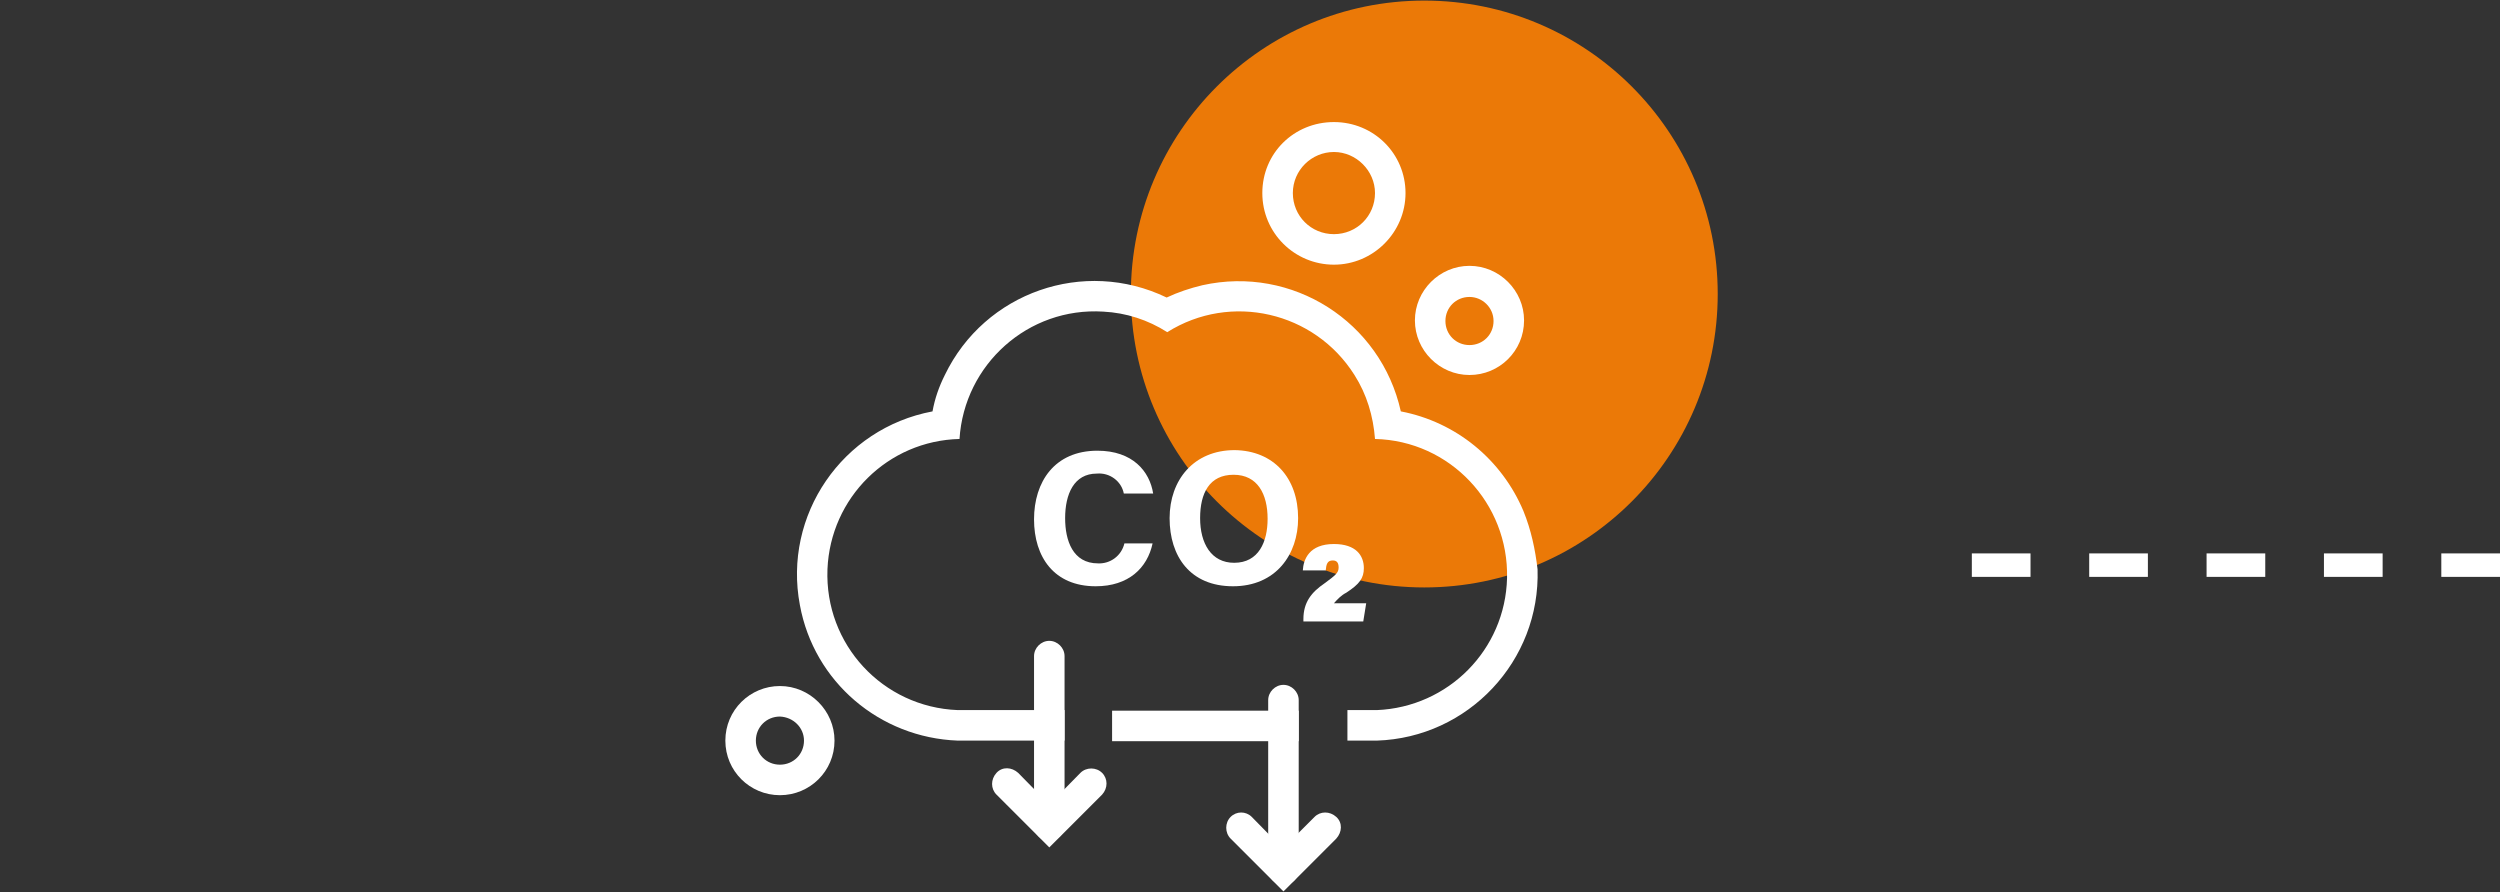
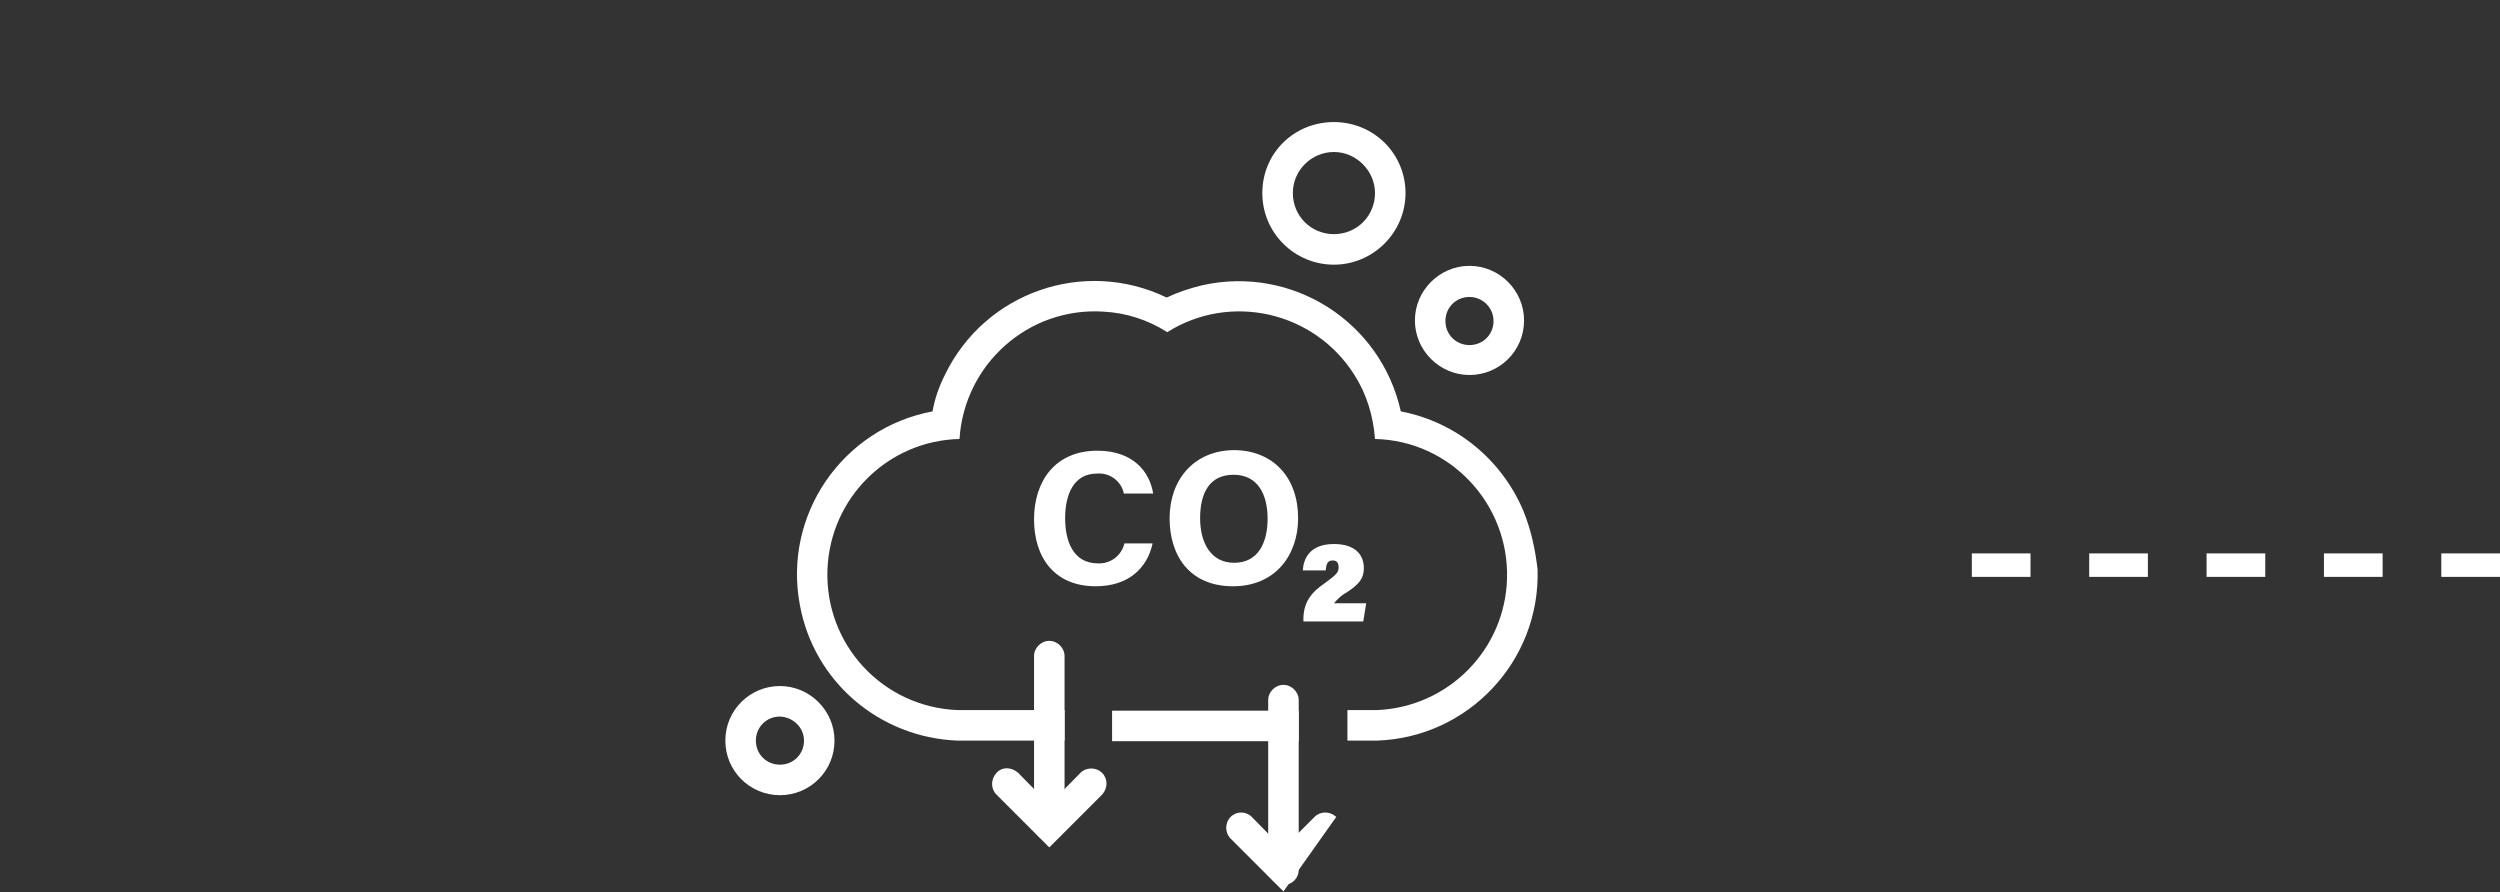
<svg xmlns="http://www.w3.org/2000/svg" version="1.1" id="Layer_1" x="0px" y="0px" viewBox="0 0 426 152" style="enable-background:new 0 0 426 152;" xml:space="preserve">
  <rect x="0" y="0" width="426" height="152" fill="#333333" stroke="none" />
  <style type="text/css">
	.st0{fill:#FFFFFF;}
	.st1{opacity:0.9;fill:#FF8103;enable-background:new    ;}
</style>
  <rect x="336" y="94.3" class="st0" width="10" height="4" />
  <rect x="356" y="94.3" class="st0" width="10" height="4" />
  <rect x="376" y="94.3" class="st0" width="10" height="4" />
  <rect x="396" y="94.3" class="st0" width="10" height="4" />
  <rect x="416" y="94.3" class="st0" width="10" height="4" />
-   <circle class="st1" cx="242.7" cy="50.1" r="50" />
  <g>
    <path class="st0" d="M178.8,143.3c-1.4,0-2.6-1.2-2.6-2.6l0,0v-28.9c0-1.4,1.2-2.6,2.6-2.6s2.6,1.2,2.6,2.6v28.9   C181.4,142.1,180.2,143.3,178.8,143.3L178.8,143.3z" />
    <path class="st0" d="M178.8,144.4l-9-9c-1-1-1-2.6,0-3.7s2.6-1,3.7,0c0,0,0,0,0,0l5.3,5.4l5.3-5.4c1-1,2.7-1,3.7,0c1,1,1,2.6,0,3.7   l0,0L178.8,144.4L178.8,144.4z" />
    <path class="st0" d="M218.7,150.8c-1.4,0-2.6-1.2-2.6-2.6l0,0v-28.9c0-1.4,1.2-2.6,2.6-2.6s2.6,1.2,2.6,2.6v28.9   C221.3,149.7,220.1,150.8,218.7,150.8L218.7,150.8z" />
-     <path class="st0" d="M218.7,151.9l-9-9c-1-1-1-2.7,0-3.7c1-1,2.6-1,3.6,0l5.3,5.4l5.4-5.4c1-1,2.6-1,3.7,0s1,2.6,0,3.7L218.7,151.9   L218.7,151.9z" />
+     <path class="st0" d="M218.7,151.9l-9-9c-1-1-1-2.7,0-3.7c1-1,2.6-1,3.6,0l5.3,5.4l5.4-5.4c1-1,2.6-1,3.7,0L218.7,151.9   L218.7,151.9z" />
    <path class="st0" d="M189.5,121.1h31.8v5.2h-31.8V121.1z" />
    <path class="st0" d="M259.6,87.1c-3.7-8.8-11.5-15.2-20.9-17c-3.4-15.3-18.5-24.9-33.8-21.5c-2.1,0.5-4.2,1.2-6.1,2.1   c-14.1-6.8-31-0.9-37.8,13.2c-1,2-1.7,4-2.1,6.2c-15.4,2.9-25.5,17.7-22.6,33c2.4,13.1,13.6,22.6,26.9,23.1h18.2v-5.2h-18.2   c-12.8-0.5-22.7-11.2-22.2-24c0.5-12.2,10.3-21.9,22.5-22.2c0.8-12.7,11.7-22.5,24.5-21.7c3.9,0.2,7.6,1.4,10.9,3.5   c10.8-6.8,25.1-3.5,31.9,7.3c2.1,3.3,3.2,7,3.5,10.9c12.8,0.3,22.8,11,22.5,23.7c-0.3,12.2-10,22-22.2,22.5h-5v5.2h5   c15.6-0.5,27.9-13.6,27.4-29.2C261.6,93.6,260.9,90.3,259.6,87.1L259.6,87.1L259.6,87.1z" />
    <path class="st0" d="M196.4,92.6c-0.9,4.2-4.1,7.3-9.7,7.3c-7.1,0-10.5-5-10.5-11.4s3.5-11.7,10.8-11.7c6,0,8.9,3.5,9.5,7.3h-5   c-0.4-2.1-2.4-3.6-4.6-3.4c-3.9,0-5.4,3.5-5.4,7.6c0,3.8,1.3,7.7,5.6,7.7c2.1,0.1,4-1.3,4.5-3.4C191.4,92.6,196.4,92.6,196.4,92.6z   " />
    <path class="st0" d="M221.2,88.3c0,6.2-3.8,11.6-11.1,11.6s-10.8-5.1-10.8-11.6s4.1-11.6,11.1-11.6C217,76.8,221.2,81.4,221.2,88.3   L221.2,88.3z M204.5,88.3c0,4.3,1.9,7.6,5.8,7.6c4.2,0,5.7-3.6,5.7-7.5c0-4.2-1.7-7.5-5.8-7.5S204.5,84,204.5,88.3L204.5,88.3z" />
    <path class="st0" d="M222.1,105.9v-0.4c0-2.9,1.4-4.6,3.6-6.1c1.9-1.4,2.4-1.8,2.4-2.7c0-0.8-0.3-1.2-1-1.2c-0.9,0-1.1,0.6-1.2,1.7   h-3.9c0.1-1.9,1.1-4.5,5.3-4.5c3.8,0,5.1,2,5.1,4.1c0,1.7-0.7,2.7-3,4.2c-0.8,0.4-1.5,1.1-2.1,1.8h5.5l-0.5,3.1L222.1,105.9   L222.1,105.9z" />
    <path class="st0" d="M227.3,45.1c-6.7,0-12.2-5.4-12.2-12.2s5.4-12.1,12.2-12.1s12.2,5.4,12.2,12.1S234,45.1,227.3,45.1z    M227.3,25.9c-3.8,0-7,3.1-7,7s3.1,7,7,7s7-3.1,7-7l0,0C234.3,29.1,231.1,25.9,227.3,25.9L227.3,25.9z" />
    <path class="st0" d="M250.4,63.9c-5.1,0-9.3-4.2-9.3-9.3s4.2-9.3,9.3-9.3c5.1,0,9.3,4.2,9.3,9.3l0,0   C259.7,59.8,255.5,63.9,250.4,63.9C250.4,63.9,250.4,63.9,250.4,63.9z M250.4,50.6c-2.3,0-4.1,1.8-4.1,4.1s1.8,4.1,4.1,4.1   c2.3,0,4.1-1.8,4.1-4.1S252.6,50.6,250.4,50.6L250.4,50.6L250.4,50.6z" />
    <path class="st0" d="M132.9,135.5c-5.1,0-9.3-4.1-9.3-9.3s4.2-9.3,9.3-9.3c5.1,0,9.3,4.2,9.3,9.3   C142.2,131.4,138,135.5,132.9,135.5z M132.9,122.1c-2.3,0-4.1,1.8-4.1,4.1c0,2.3,1.8,4.1,4.1,4.1c2.3,0,4.1-1.8,4.1-4.1   C137,124,135.2,122.2,132.9,122.1C132.9,122.1,132.9,122.1,132.9,122.1z" />
  </g>
</svg>